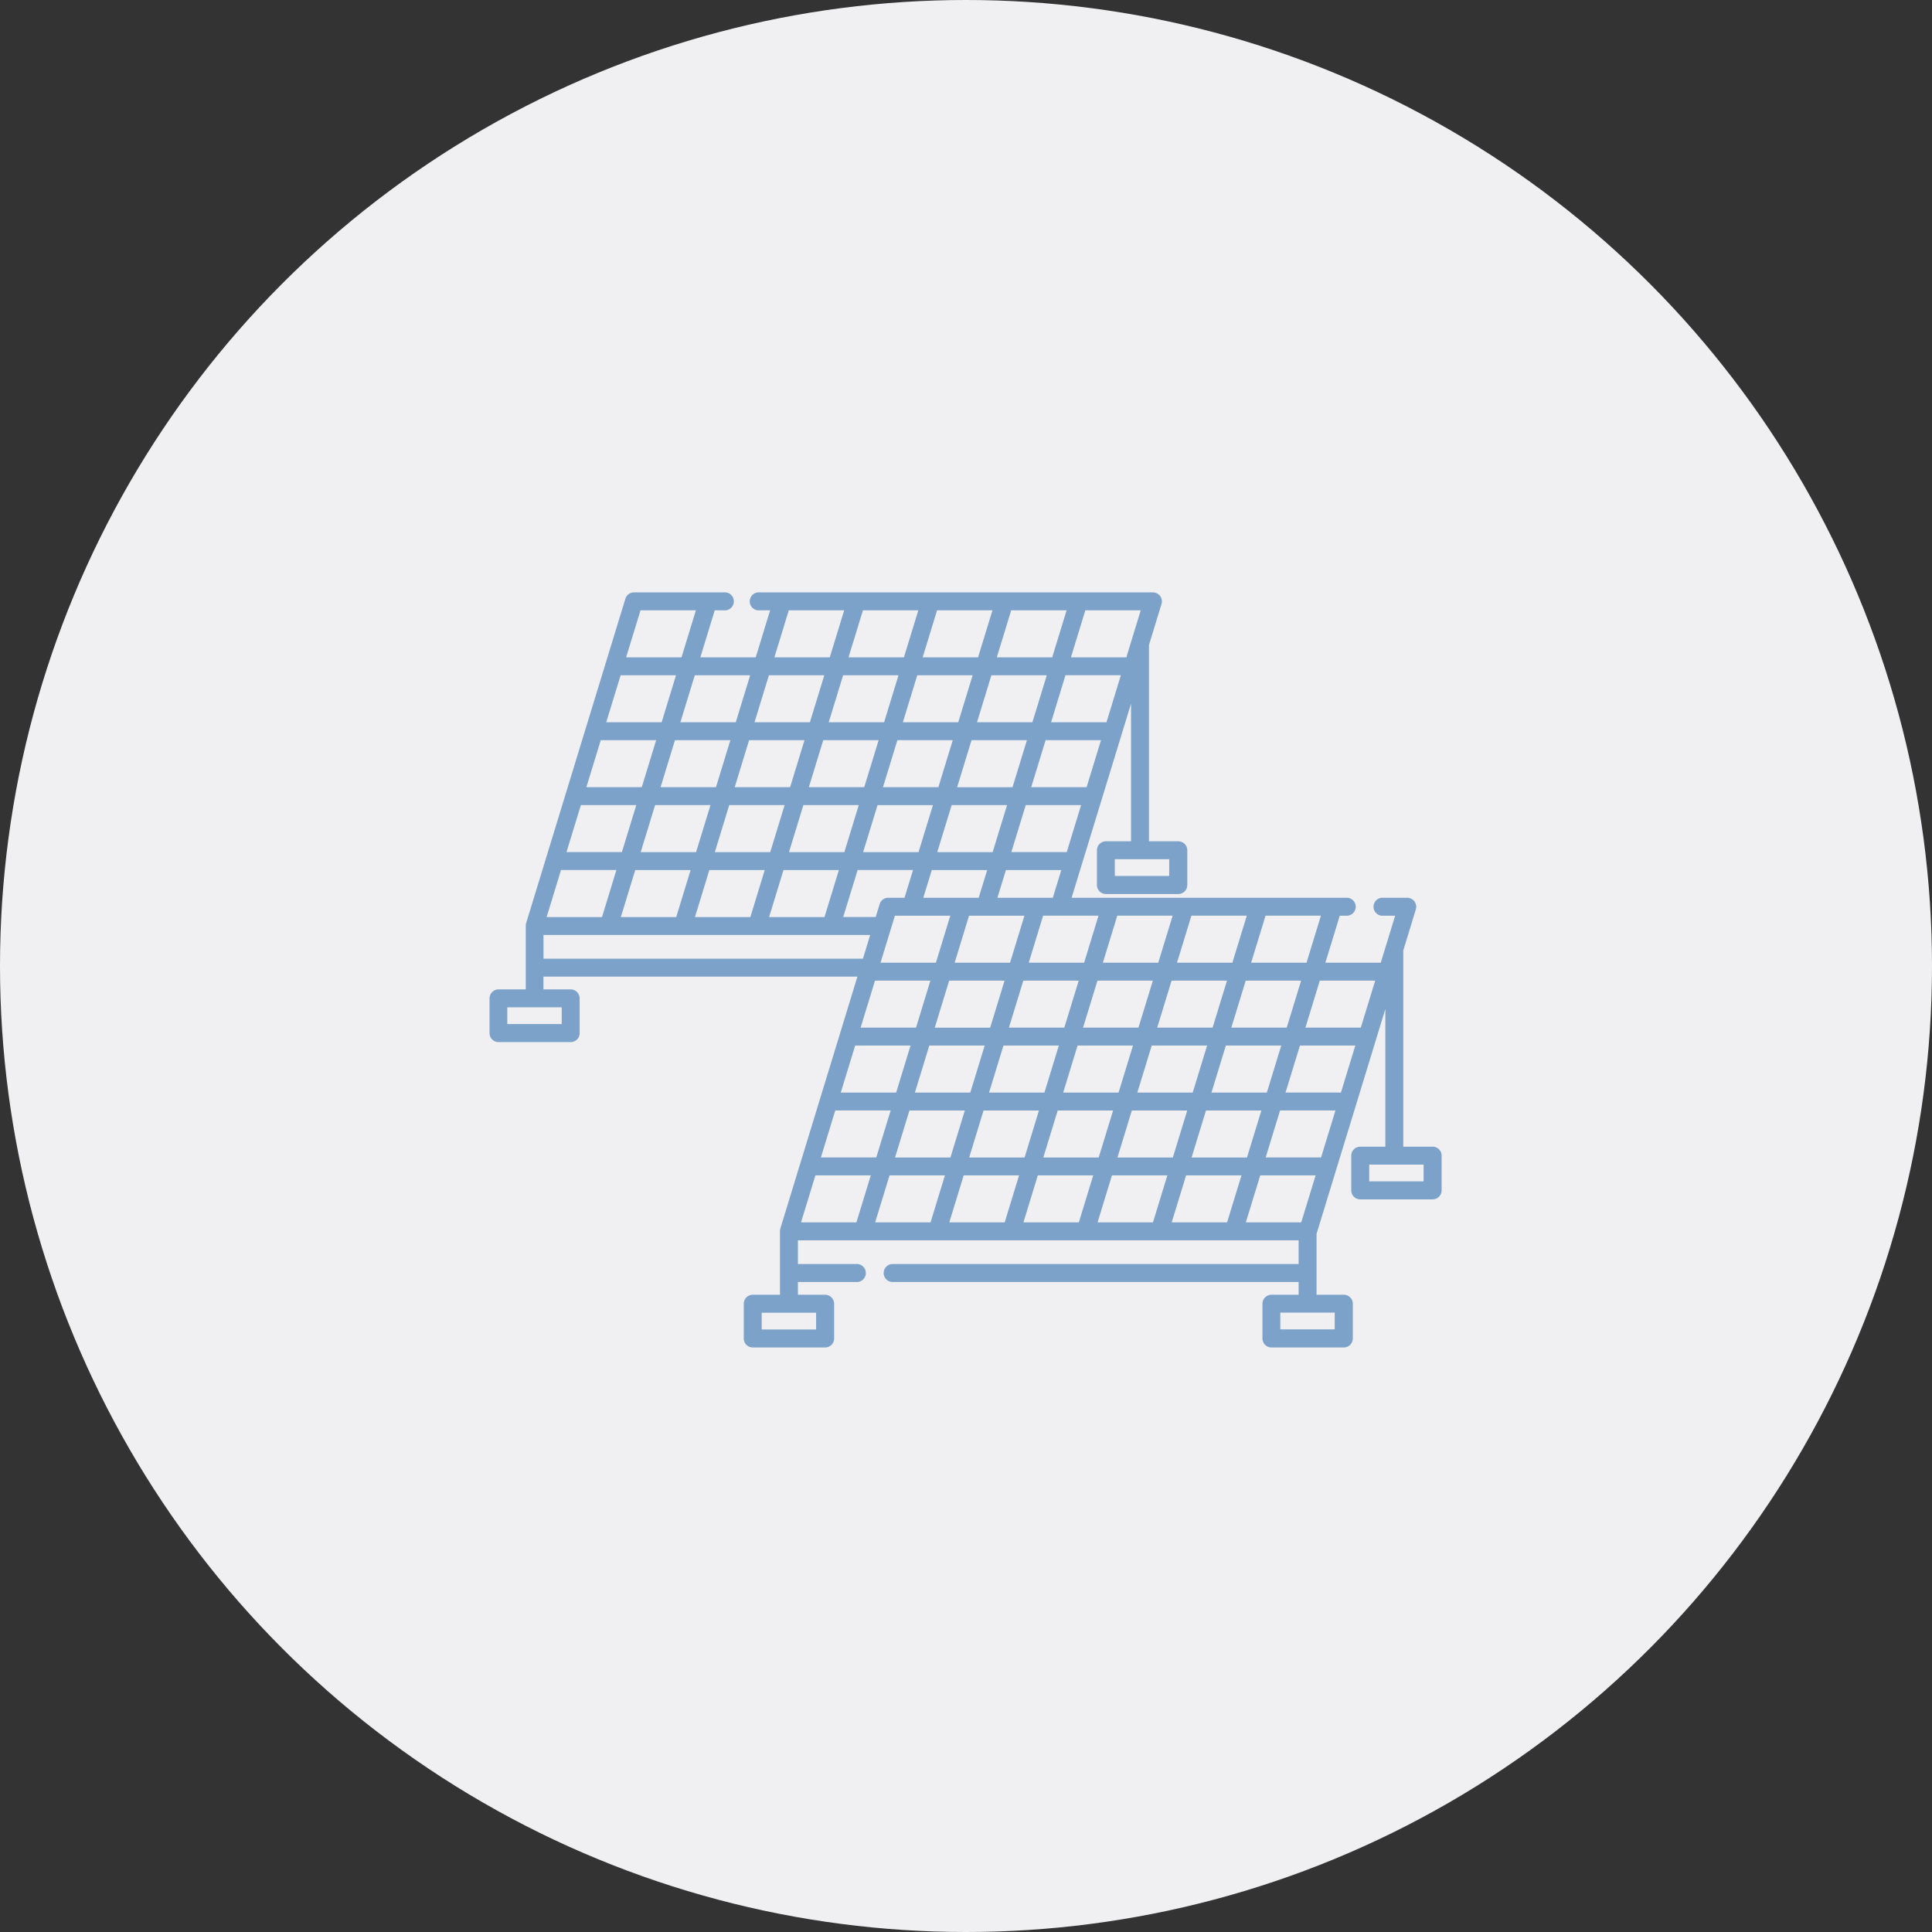
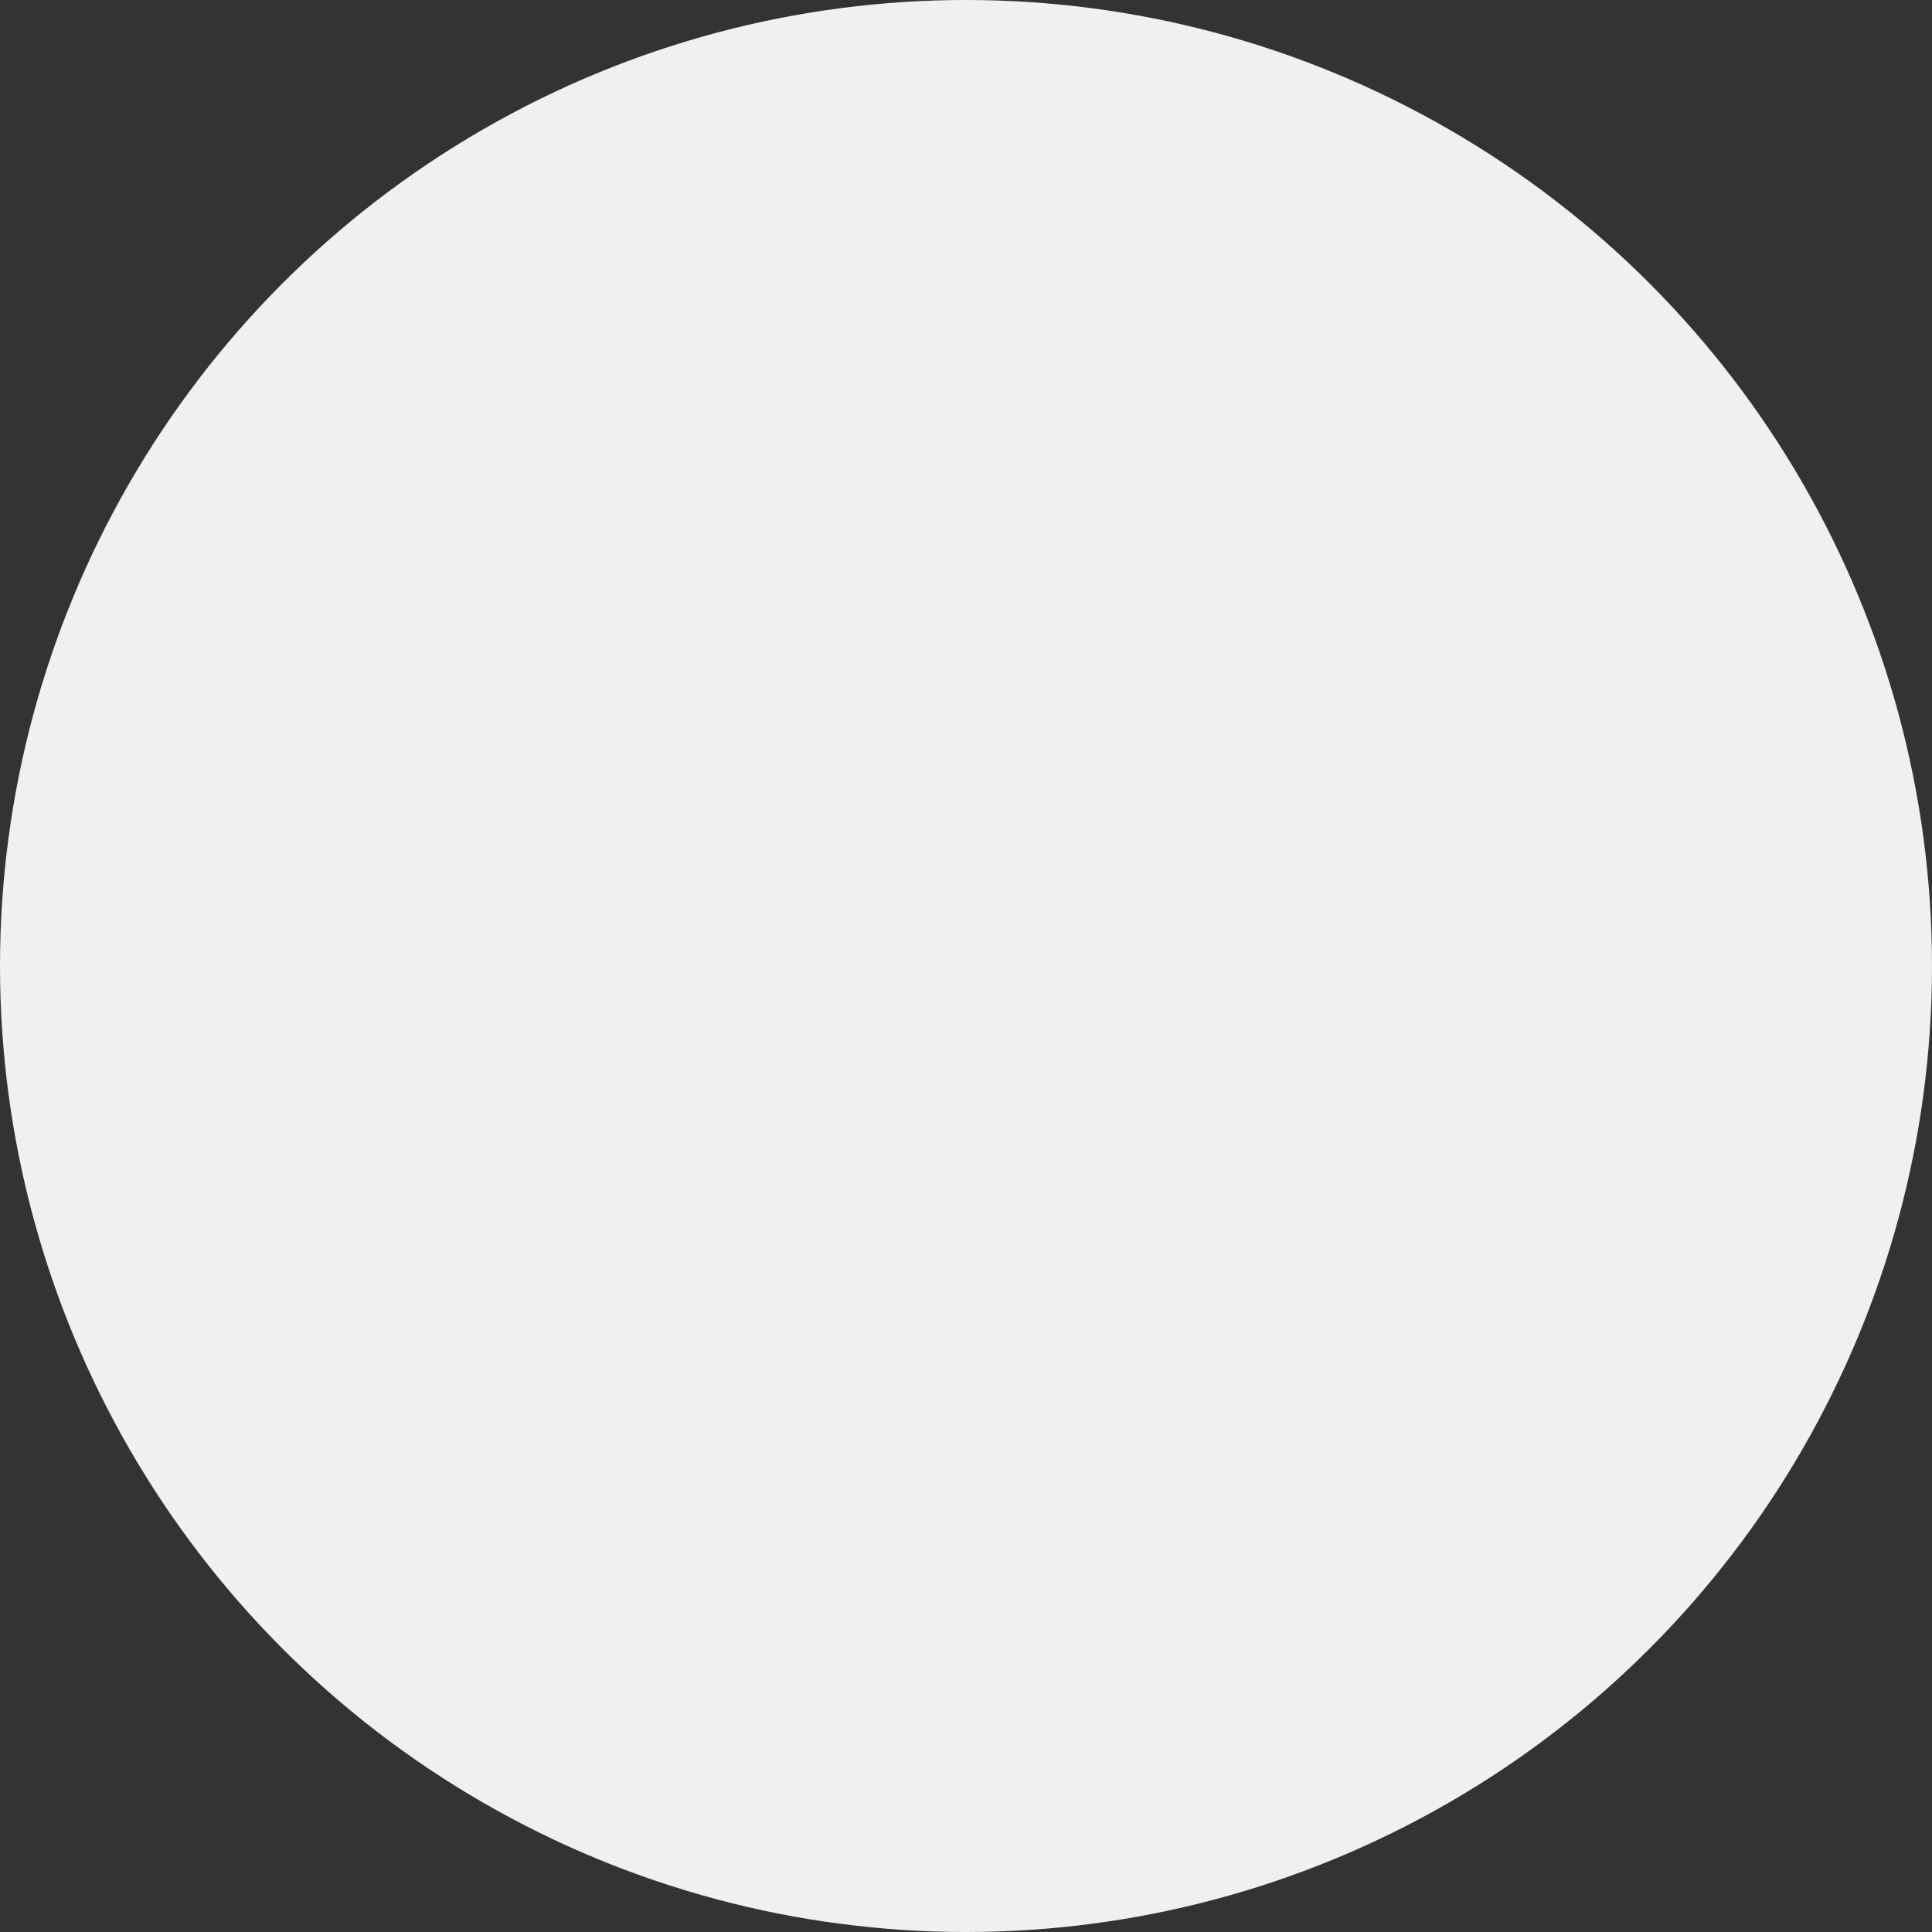
<svg xmlns="http://www.w3.org/2000/svg" width="150" height="150" viewBox="0 0 150 150">
  <rect x="0" y="0" width="150" height="150" fill="#333333" stroke="none" />
  <g id="Group_90306" data-name="Group 90306" transform="translate(-233 -3881.451)">
    <circle id="Ellipse_744" data-name="Ellipse 744" cx="75" cy="75" r="75" transform="translate(233 3881.451)" fill="#f0f0f3" />
-     <path id="Path_410527" data-name="Path 410527" d="M993.019,1331.049a.7.7,0,0,0,.2-.492v-2.693a.7.7,0,0,0-.7-.7h-2.112v-.991h24.377l-1.361,4.448,0,.006h0l-1.543,5.041-1.543,5.041-1.541,5.035,0,.006h0a.709.709,0,0,0-.018.073c0,.008,0,.017,0,.025s0,.032-.006.049,0,.022,0,.033,0,.015,0,.023v4.92h-2.112a.7.7,0,0,0-.7.7v2.692a.7.7,0,0,0,.7.7h5.616a.7.7,0,0,0,.7-.7v-2.692a.7.7,0,0,0-.7-.7h-2.112v-.992h4.5a.7.7,0,1,0,0-1.392h-4.5v-1.841h38.876v1.841h-31.591a.7.7,0,0,0,0,1.392h31.591v.992h-2.109a.7.7,0,0,0-.7.7v2.692a.7.7,0,0,0,.7.7h5.616a.7.7,0,0,0,.7-.7v-2.692a.7.7,0,0,0-.7-.7h-2.115v-4.729l1.539-5.029,1.543-5.041,1.541-5.035,0-.006h0l.719-2.347v10.689h-1.948a.7.7,0,0,0-.7.7v2.692a.7.7,0,0,0,.7.7h5.616a.7.7,0,0,0,.7-.7v-2.692a.7.7,0,0,0-.7-.7h-2.276v-15.237l.975-3.187a.7.7,0,0,0-.666-.9h-1.995a.7.7,0,0,0,0,1.392h1.054l-1.117,3.649h-4.3l1.117-3.649h.463a.7.7,0,1,0,0-1.392h-21.283l.81-2.646,3.086-10.081.718-2.347v10.689h-1.948a.7.7,0,0,0-.7.7v2.693a.7.7,0,0,0,.7.7h5.616a.7.7,0,0,0,.7-.7v-2.693a.7.7,0,0,0-.7-.7h-2.276v-15.237l.975-3.187a.7.7,0,0,0-.666-.9H1007.2a.7.7,0,1,0,0,1.392h.807l-1.117,3.649h-4.3l1.117-3.649h.709a.7.7,0,1,0,0-1.392h-6.98a.694.694,0,0,0-.666.492l-1.543,5.041-1.543,5.041L990.6,1317l-1.541,5.035,0,.006h0a.672.672,0,0,0-.018.073c0,.008,0,.017,0,.025s0,.032-.006.049,0,.022,0,.033,0,.015,0,.023v4.92h-2.112a.7.7,0,0,0-.7.7v2.693a.7.7,0,0,0,.7.7h5.617A.7.7,0,0,0,993.019,1331.049Zm18.558,21.219v1.3h-4.224v-1.3Zm47.167-11.5v1.3h-4.224v-1.3Zm-44.135-9.242h4.3l-1.117,3.649h-4.3Zm-16.65-15.019,1.117-3.649h4.3l-1.117,3.649Zm3.875,1.392-1.117,3.649h-4.3l1.117-3.649Zm-2.332-6.433,1.117-3.649h4.3l-1.117,3.649Zm3.787,6.433h4.3l-1.117,3.649h-4.3Zm.426-1.392,1.117-3.649h4.3l-1.117,3.649Zm1.543-5.041,1.117-3.649h4.3l-1.117,3.649Zm3.787,6.433h4.3l-1.117,3.649h-4.3Zm.426-1.392,1.117-3.649h4.3l-1.117,3.649Zm18.473-8.689-1.117,3.649h-4.3l1.117-3.649Zm-3.875-1.392,1.117-3.649h4.3l-1.117,3.649Zm23.621,25.1-1.117,3.649h-4.3l1.117-3.649Zm-3.875-1.392,1.117-3.649h4.3l-1.117,3.649Zm2.332,6.433-1.117,3.649h-4.3l1.117-3.649Zm-3.787-6.433h-4.3l1.117-3.649h4.3Zm-.426,1.392-1.117,3.649h-4.3l1.117-3.649Zm-1.543,5.041-1.117,3.649h-4.3l1.117-3.649Zm-3.787-6.433h-4.3l1.117-3.649h4.3Zm-.426,1.392-1.117,3.649h-4.3l1.117-3.649Zm-16.93,3.649,1.117-3.649h4.3l-1.117,3.649Zm3.875,1.392-1.117,3.649h-4.3l1.117-3.649Zm-3.594-20.059h-4.3l1.117-3.649h4.3Zm5.33,1.392-.659,2.153h-4.3l.659-2.153Zm-2.864,3.545-1.117,3.649h-4.3l1.117-3.649Zm-.087,5.041h4.3l-1.117,3.649h-4.3Zm2.671,10.081h4.3l-1.117,3.649h-4.3Zm.426-1.392,1.117-3.649h4.3l-1.117,3.649Zm5.33,1.392h4.3l-1.117,3.649h-4.3Zm.513-6.433h-4.3l1.117-3.649h4.3Zm-4.214-5.041h-4.3l1.117-3.649h4.3Zm-.979-5.041.659-2.153h4.3l-.659,2.153h-4.3Zm-.371-3.545h-4.3l1.117-3.649h4.3Zm-2.671-10.082h-4.3l1.117-3.649h4.3Zm-.426,1.392-1.117,3.649h-4.3l1.117-3.649Zm-5.33-1.392h-4.3l1.117-3.649h4.3Zm-.426,1.392-1.117,3.649h-4.3l1.117-3.649Zm-1.63,10.081h4.3l-.659,2.153h-1.264a.694.694,0,0,0-.666.492l-.307,1h-2.522Zm5.65,8.586-1.117,3.649h-4.3l1.117-3.649Zm-7.386,10.081h4.3l-1.117,3.649h-4.3Zm1.641,8.689h-4.3l1.117-3.649h4.3Zm5.756,0h-4.3l1.117-3.649h4.3Zm5.756,0h-4.3l1.117-3.649h4.3Zm5.756,0h-4.3l1.117-3.649h4.3Zm5.756,0h-4.3l1.117-3.649h4.3Zm5.756,0h-4.3l1.117-3.649h4.3Zm1.456,0,1.117-3.649h4.3l-1.117,3.649Zm6.9,7.008v1.3h-4.224v-1.3Zm-1.06-12.049h-4.3l1.117-3.649h4.3Zm1.543-5.041h-4.3l1.117-3.649h4.3Zm2.66-8.689-1.117,3.649h-4.3l1.117-3.649Zm-8.514-5.041h4.3l-1.117,3.649h-4.3Zm-5.756,0h4.3l-1.117,3.649h-4.3Zm-5.756,0h4.3l-1.117,3.649h-4.3Zm-1.456,0-1.117,3.649h-4.3l1.117-3.649Zm-2.467-4.937h-4.3l1.117-3.649h4.3Zm1.543-5.041h-4.3l1.117-3.649h4.3Zm1.543-5.041h-4.3l1.117-3.649h4.3Zm4.871,10.634v1.3h-4.224v-1.3Zm-6.512-19.323h4.3l-1.117,3.649h-4.3Zm-5.756,0h4.3l-1.117,3.649h-4.3Zm-5.756,0h4.3l-1.117,3.649h-4.3Zm-5.756,0h4.3l-1.117,3.649h-4.3Zm-5.756,0h4.3l-1.117,3.649h-4.3Zm-1.543,5.041h4.3l-1.117,3.649h-4.3Zm-1.456,0-1.117,3.649h-4.3l1.117-3.649Zm-8.514-5.041h4.3l-1.117,3.649h-4.3Zm-1.543,5.041h4.3l-1.117,3.649h-4.3Zm-1.543,5.041h4.3l-1.117,3.649h-4.3Zm-1.543,5.041h4.3l-1.117,3.649h-4.3Zm-1.543,5.041h4.3l-1.117,3.649h-4.3Zm-1.362,5.041h25.366l-.563,1.841h-24.8Zm1.416,6.917h-4.225v-1.3h4.225Z" transform="translate(-715.215 2631.103)" fill="#7da2c9" />
  </g>
</svg>